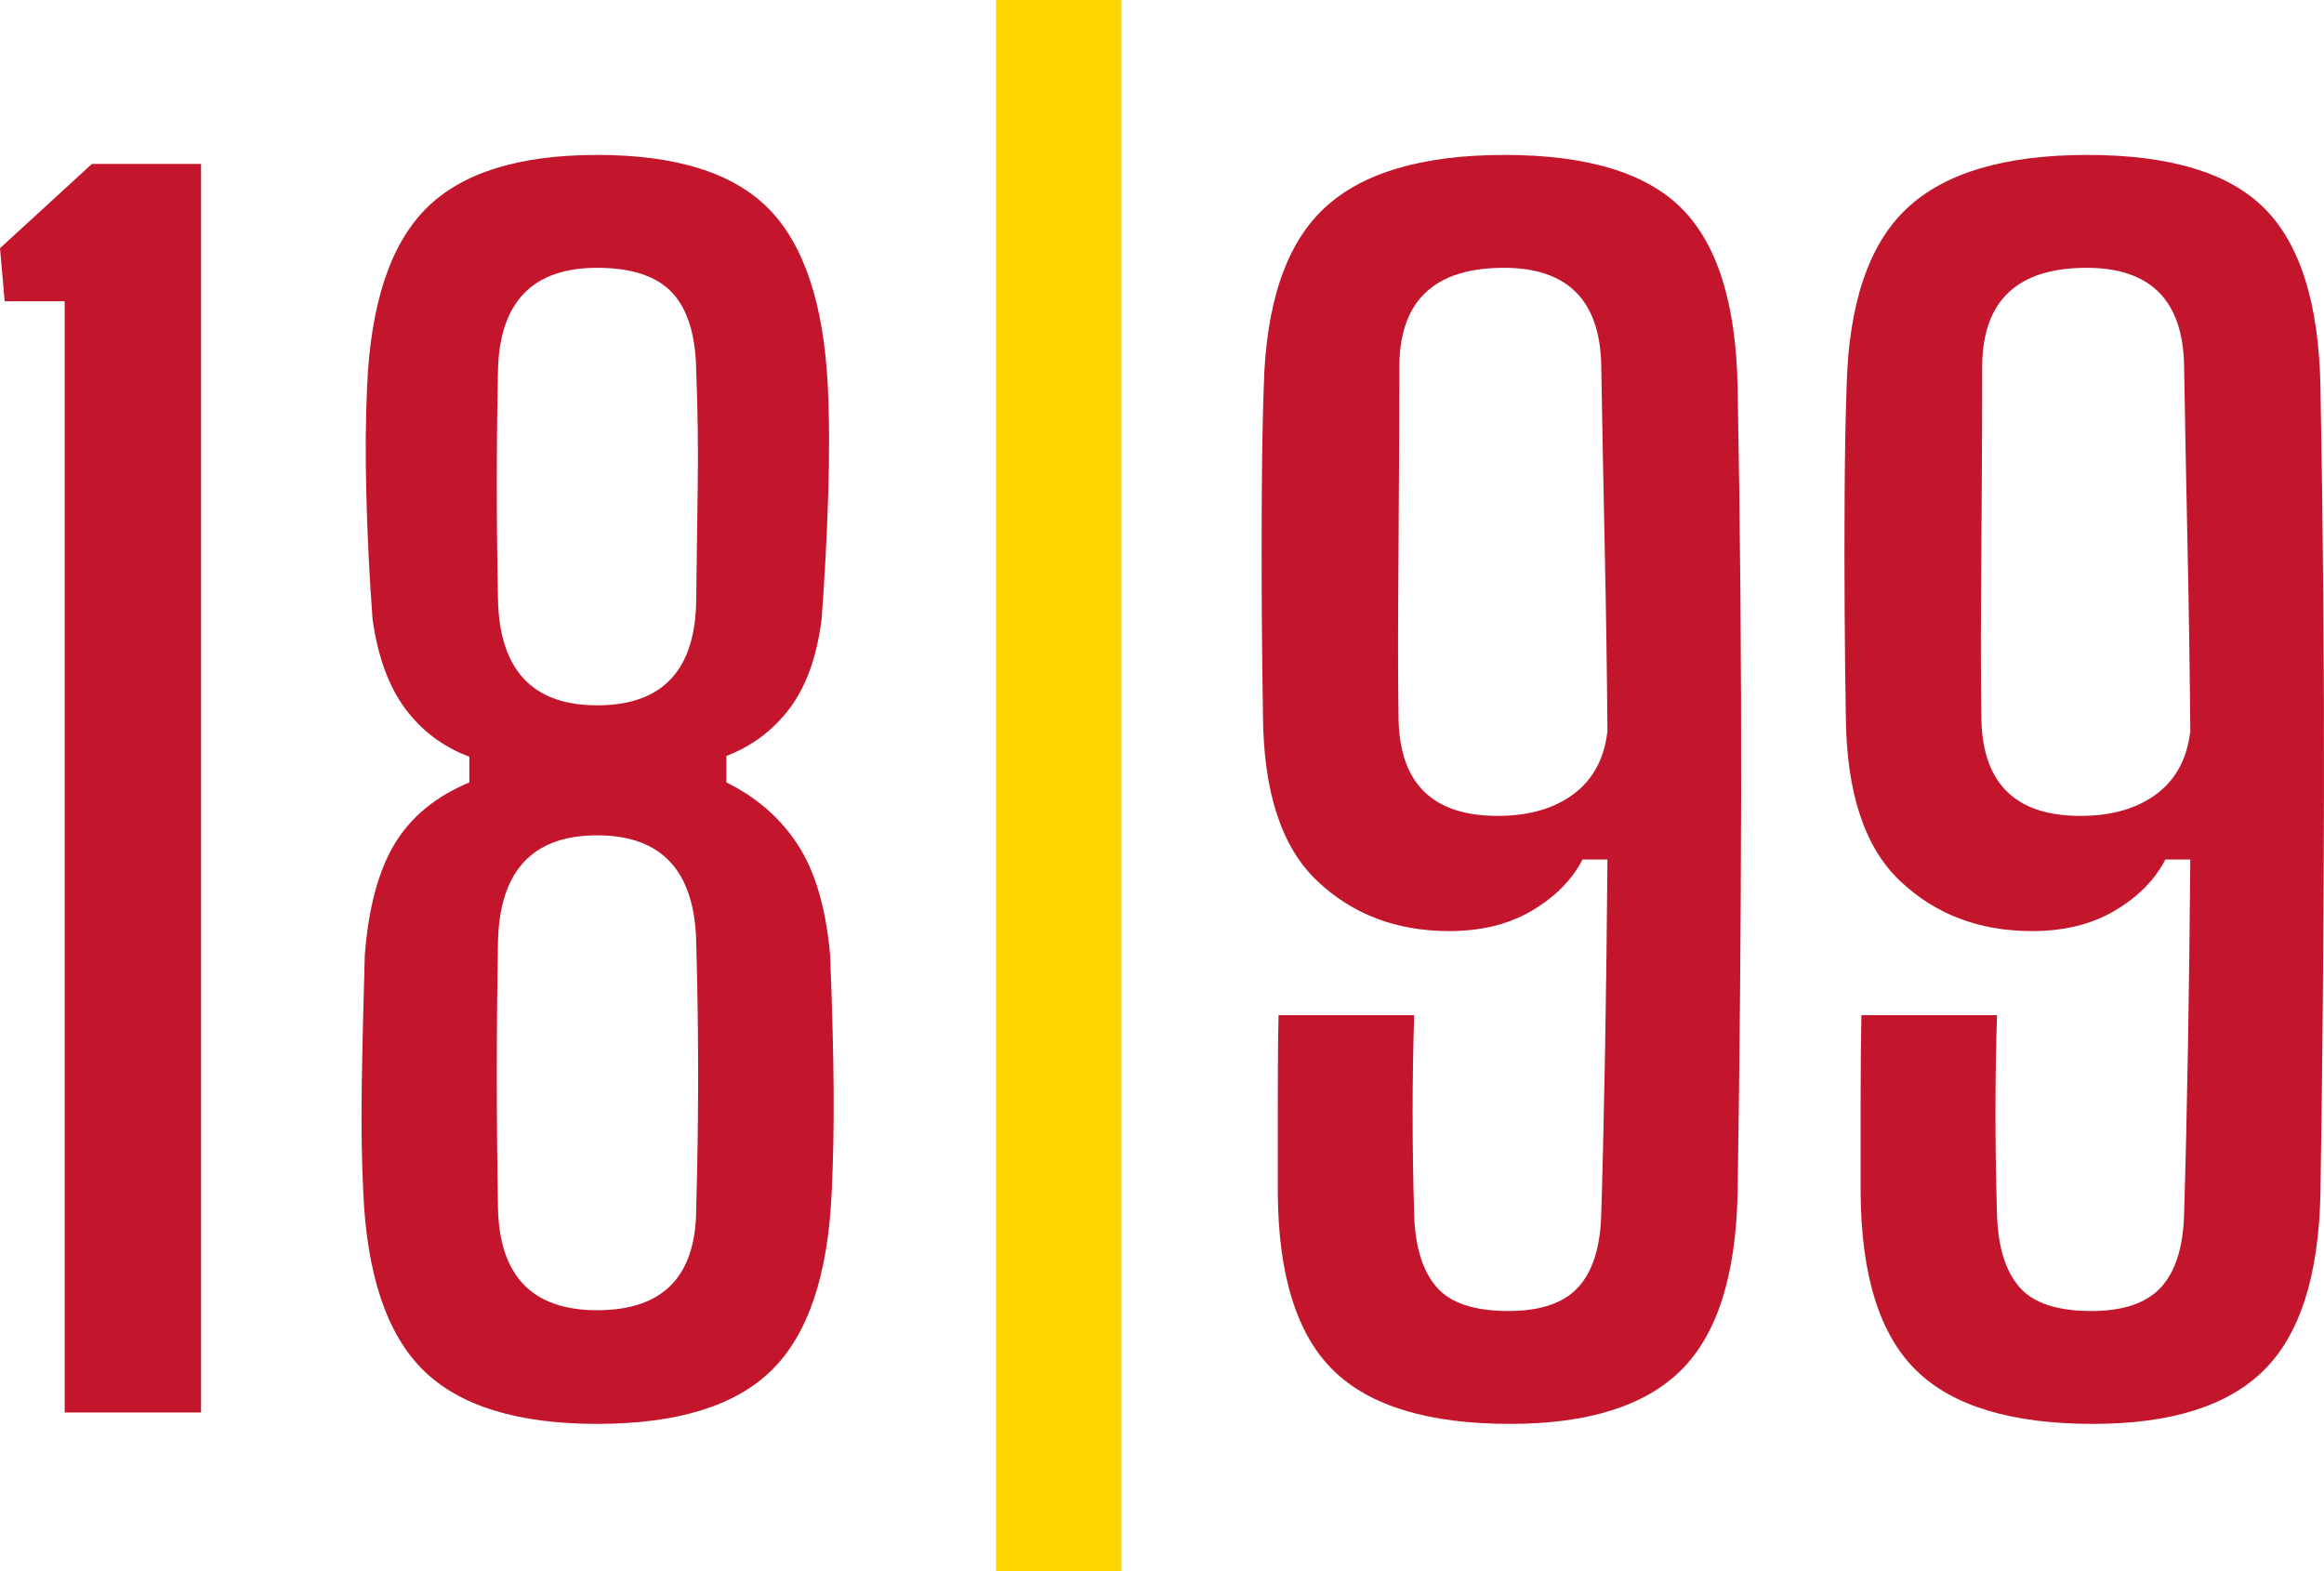
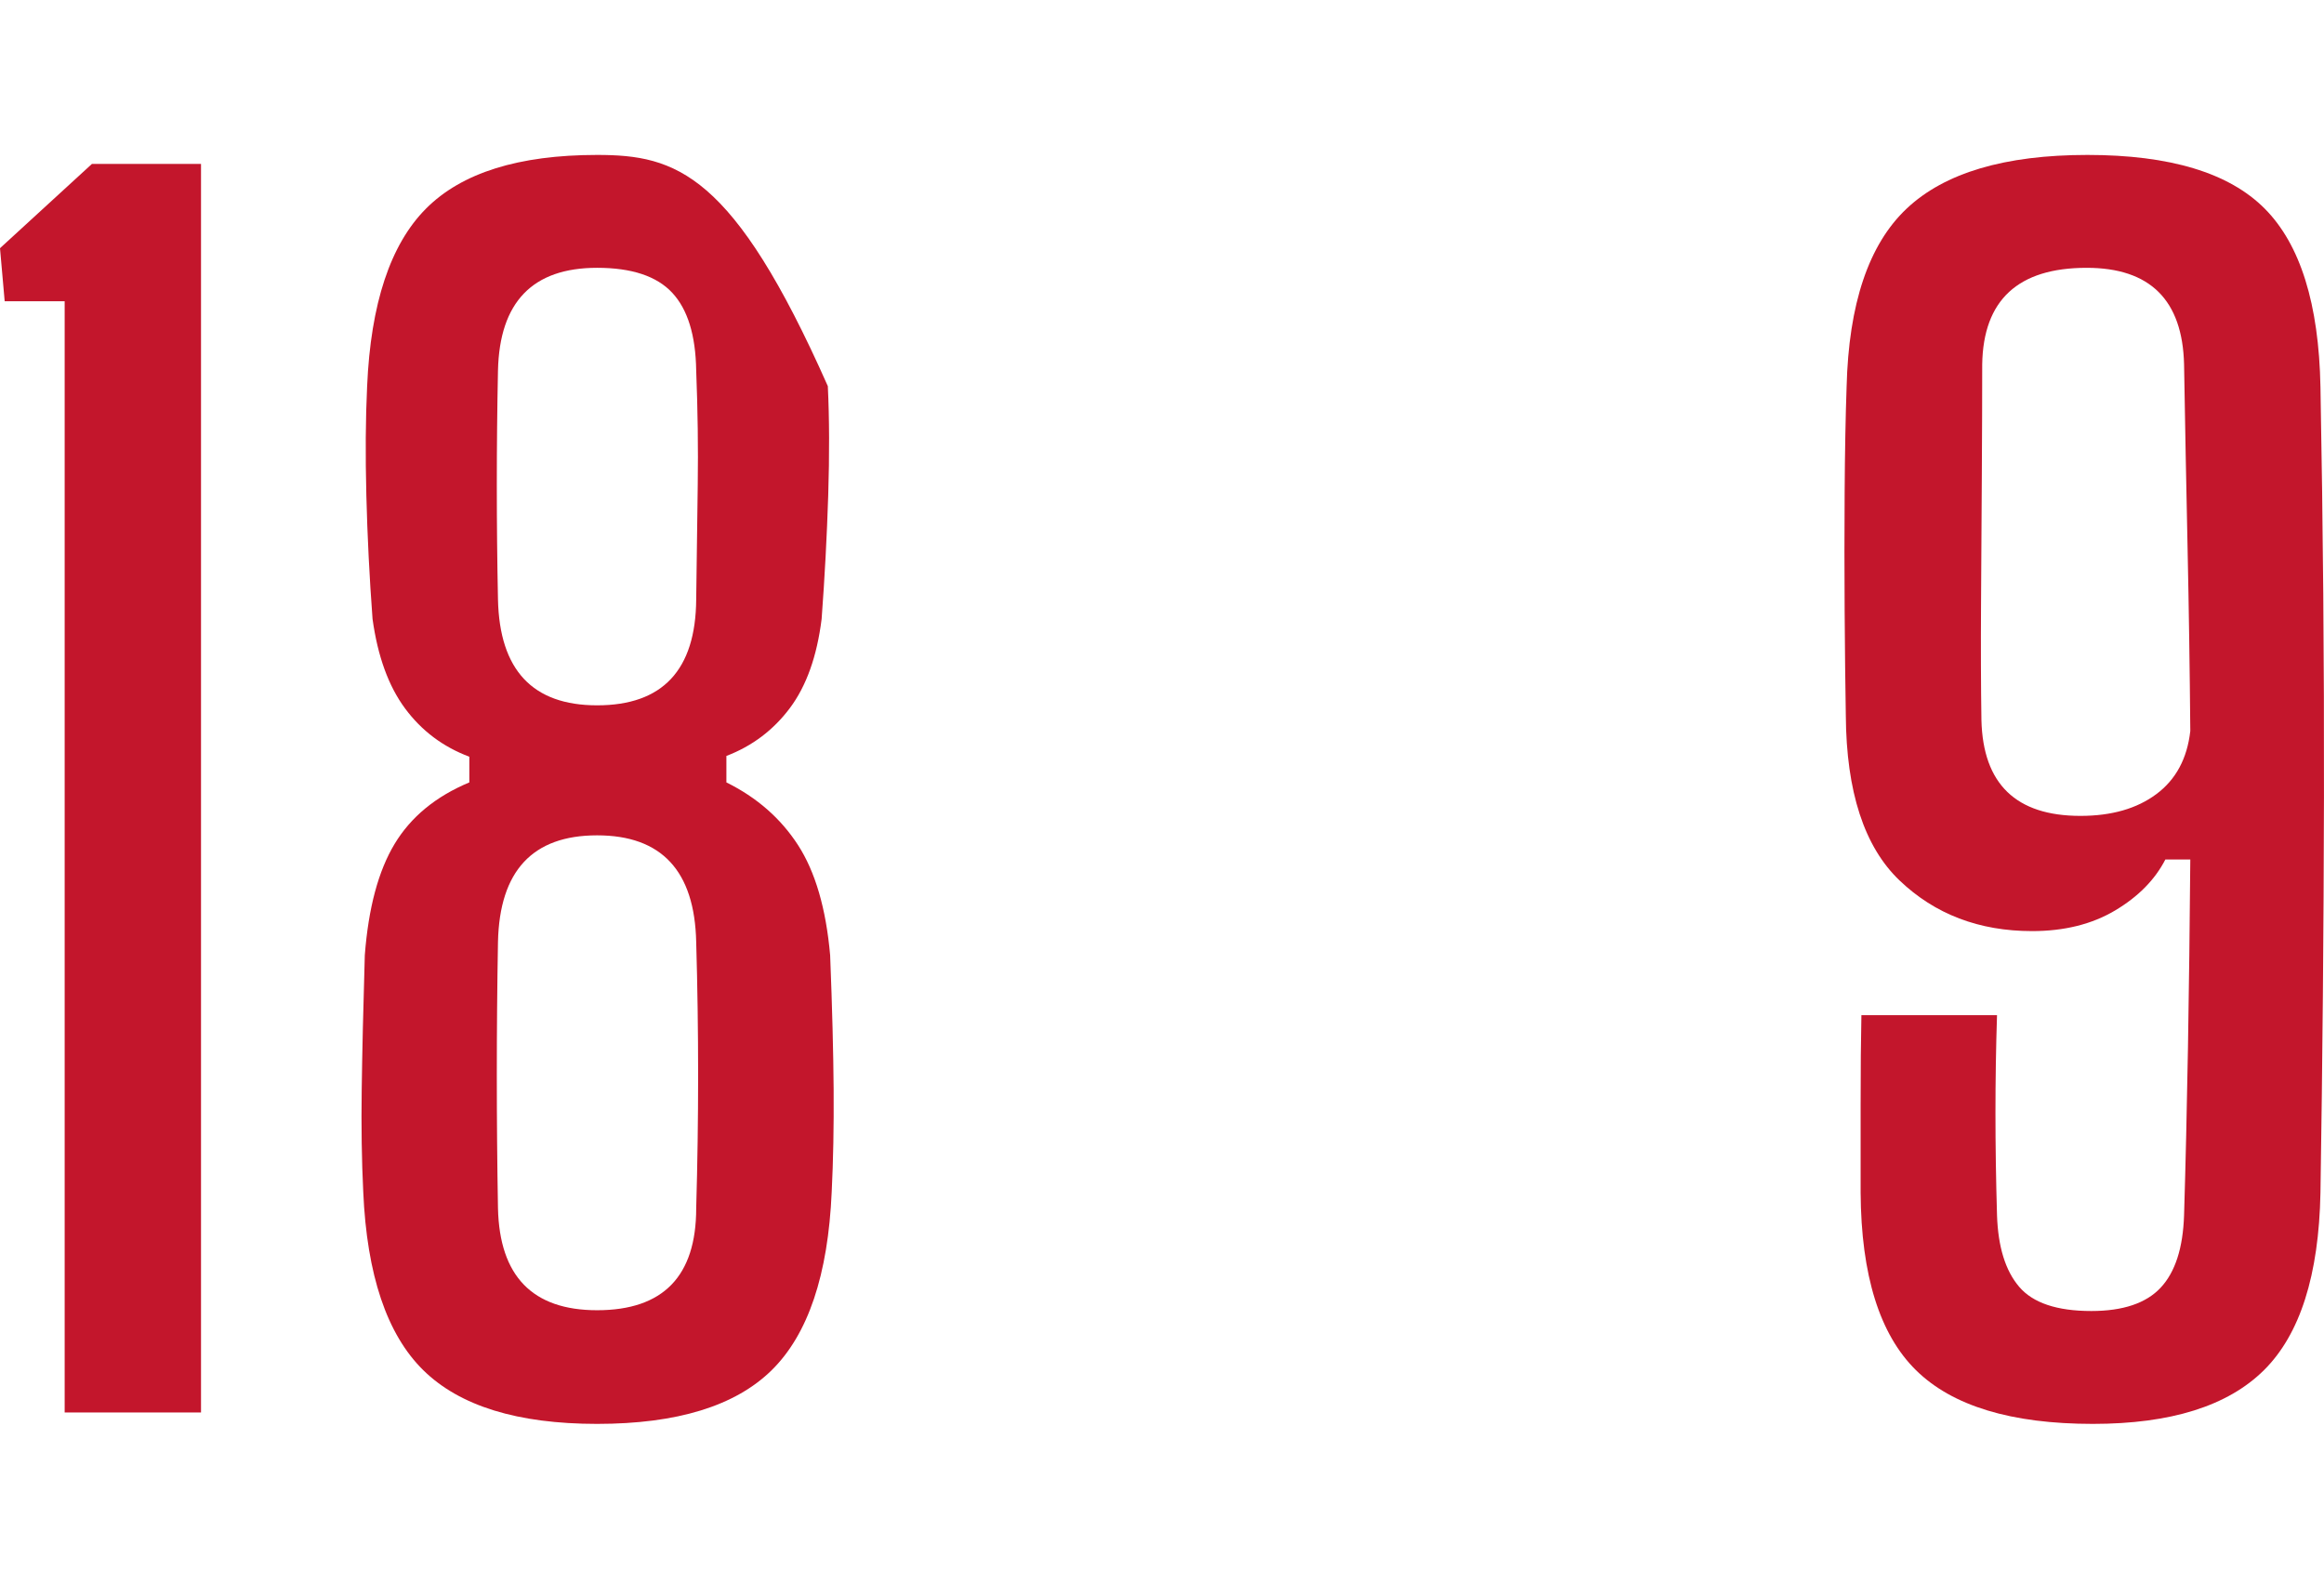
<svg xmlns="http://www.w3.org/2000/svg" width="315" height="213" viewBox="0 0 315 213" fill="none">
-   <path d="M152 0H135V213H152V0Z" fill="#FFD500" />
  <path d="M0 33.64L0.634 40.832H8.765V191.451H27.246V22.217H12.461L0 33.64Z" fill="#C3162C" />
-   <path d="M67.497 163.771C67.287 151.741 67.287 139.711 67.497 127.682C67.707 118.045 72.184 113.226 80.931 113.226C89.676 113.226 94.154 118.045 94.364 127.682C94.713 139.711 94.713 151.741 94.364 163.771C94.364 172.987 89.886 177.594 80.931 177.594C72.184 177.594 67.707 172.987 67.497 163.771ZM67.497 50.229C67.707 40.943 72.184 36.3 80.931 36.3C85.618 36.3 89.012 37.426 91.111 39.677C93.21 41.929 94.293 45.446 94.364 50.229C94.574 55.576 94.643 60.729 94.574 65.688C94.503 70.648 94.433 75.836 94.364 81.252C94.293 90.82 89.815 95.603 80.931 95.603C72.184 95.603 67.707 90.82 67.497 81.252C67.287 70.912 67.287 60.57 67.497 50.229ZM104.597 185.719C109.529 180.865 112.24 172.811 112.73 161.555C112.94 157.334 113.027 152.709 112.993 147.679C112.957 142.65 112.799 136.582 112.52 129.476C111.96 123.145 110.508 118.168 108.165 114.545C105.82 110.922 102.585 108.091 98.457 106.05V102.463C101.955 101.127 104.823 98.964 107.063 95.973C109.301 92.984 110.736 88.956 111.366 83.891C111.785 78.263 112.082 72.689 112.258 67.166C112.432 61.644 112.416 56.703 112.205 52.339C111.644 41.154 108.968 33.135 104.177 28.281C99.384 23.427 91.635 21 80.931 21C70.295 21 62.565 23.427 57.738 28.281C52.909 33.135 50.249 41.154 49.761 52.339C49.551 56.703 49.515 61.644 49.656 67.166C49.796 72.689 50.076 78.263 50.495 83.891C51.194 88.956 52.664 93.002 54.904 96.026C57.142 99.051 60.046 101.232 63.614 102.568V106.05C59.065 107.95 55.691 110.73 53.487 114.387C51.283 118.045 49.935 123.076 49.446 129.476C49.236 136.582 49.095 142.65 49.027 147.679C48.956 152.709 49.027 157.334 49.236 161.555C49.725 172.811 52.437 180.865 57.37 185.719C62.302 190.573 70.155 193 80.931 193C91.775 193 99.665 190.573 104.597 185.719Z" fill="#C3162C" />
-   <path d="M213.283 107.633C210.642 109.603 207.209 110.588 202.983 110.588C194.25 110.588 189.778 106.261 189.568 97.609C189.496 92.966 189.478 87.726 189.514 81.886C189.549 76.048 189.584 70.244 189.62 64.475C189.654 58.707 189.673 53.677 189.673 49.385C189.813 40.663 194.532 36.301 203.828 36.301C212.42 36.301 216.822 40.663 217.033 49.385C217.173 57.687 217.332 65.988 217.509 74.288C217.684 82.59 217.808 90.855 217.878 99.086C217.456 102.815 215.924 105.664 213.283 107.633ZM227.967 28.281C223.142 23.427 215.132 21 203.934 21C192.736 21 184.566 23.427 179.426 28.281C174.284 33.135 171.572 41.191 171.292 52.446C171.15 56.526 171.062 61.275 171.027 66.691C170.991 72.109 170.991 77.49 171.027 82.836C171.062 88.183 171.115 92.896 171.186 96.975C171.255 107.317 173.685 114.774 178.475 119.346C183.264 123.92 189.25 126.205 196.433 126.205C200.799 126.205 204.55 125.273 207.684 123.409C210.817 121.546 213.088 119.241 214.498 116.497H217.878C217.808 125.292 217.702 133.786 217.562 141.98C217.419 150.177 217.244 157.756 217.033 164.721C216.891 169.152 215.835 172.423 213.864 174.534C211.892 176.644 208.757 177.699 204.462 177.699C199.814 177.699 196.556 176.609 194.69 174.428C192.823 172.249 191.82 169.012 191.68 164.721C191.538 159.867 191.469 155.242 191.469 150.844C191.469 146.449 191.538 142.033 191.68 137.601H173.299C173.227 140.838 173.193 144.918 173.193 149.842V161.66C173.263 172.846 175.763 180.865 180.694 185.719C185.622 190.573 193.616 193 204.673 193C215.237 193 222.965 190.573 227.861 185.719C232.755 180.865 235.308 172.846 235.52 161.66C235.8 143.933 235.959 126.046 235.995 108.002C236.03 89.959 235.872 71.439 235.52 52.446C235.308 41.191 232.79 33.135 227.967 28.281Z" fill="#C3162C" />
+   <path d="M67.497 163.771C67.287 151.741 67.287 139.711 67.497 127.682C67.707 118.045 72.184 113.226 80.931 113.226C89.676 113.226 94.154 118.045 94.364 127.682C94.713 139.711 94.713 151.741 94.364 163.771C94.364 172.987 89.886 177.594 80.931 177.594C72.184 177.594 67.707 172.987 67.497 163.771ZM67.497 50.229C67.707 40.943 72.184 36.3 80.931 36.3C85.618 36.3 89.012 37.426 91.111 39.677C93.21 41.929 94.293 45.446 94.364 50.229C94.574 55.576 94.643 60.729 94.574 65.688C94.503 70.648 94.433 75.836 94.364 81.252C94.293 90.82 89.815 95.603 80.931 95.603C72.184 95.603 67.707 90.82 67.497 81.252C67.287 70.912 67.287 60.57 67.497 50.229ZM104.597 185.719C109.529 180.865 112.24 172.811 112.73 161.555C112.94 157.334 113.027 152.709 112.993 147.679C112.957 142.65 112.799 136.582 112.52 129.476C111.96 123.145 110.508 118.168 108.165 114.545C105.82 110.922 102.585 108.091 98.457 106.05V102.463C101.955 101.127 104.823 98.964 107.063 95.973C109.301 92.984 110.736 88.956 111.366 83.891C111.785 78.263 112.082 72.689 112.258 67.166C112.432 61.644 112.416 56.703 112.205 52.339C99.384 23.427 91.635 21 80.931 21C70.295 21 62.565 23.427 57.738 28.281C52.909 33.135 50.249 41.154 49.761 52.339C49.551 56.703 49.515 61.644 49.656 67.166C49.796 72.689 50.076 78.263 50.495 83.891C51.194 88.956 52.664 93.002 54.904 96.026C57.142 99.051 60.046 101.232 63.614 102.568V106.05C59.065 107.95 55.691 110.73 53.487 114.387C51.283 118.045 49.935 123.076 49.446 129.476C49.236 136.582 49.095 142.65 49.027 147.679C48.956 152.709 49.027 157.334 49.236 161.555C49.725 172.811 52.437 180.865 57.37 185.719C62.302 190.573 70.155 193 80.931 193C91.775 193 99.665 190.573 104.597 185.719Z" fill="#C3162C" />
  <path d="M268.514 81.886C268.549 76.048 268.584 70.245 268.62 64.475C268.654 58.708 268.673 53.677 268.673 49.385C268.813 40.664 273.532 36.301 282.828 36.301C291.42 36.301 295.822 40.664 296.033 49.385C296.173 57.687 296.332 65.989 296.509 74.288C296.684 82.59 296.808 90.856 296.878 99.086C296.456 102.816 294.924 105.665 292.283 107.633C289.642 109.604 286.209 110.588 281.983 110.588C273.25 110.588 268.778 106.262 268.567 97.609C268.496 92.966 268.478 87.726 268.514 81.886ZM250.186 96.975C250.255 107.317 252.685 114.774 257.475 119.346C262.264 123.92 268.25 126.205 275.433 126.205C279.799 126.205 283.55 125.273 286.684 123.409C289.817 121.546 292.088 119.241 293.498 116.497H296.878C296.808 125.292 296.702 133.786 296.562 141.981C296.419 150.177 296.244 157.756 296.033 164.721C295.891 169.152 294.835 172.424 292.864 174.534C290.892 176.645 287.757 177.7 283.462 177.7C278.814 177.7 275.556 176.61 273.691 174.428C271.823 172.249 270.82 169.012 270.68 164.721C270.538 159.867 270.468 155.242 270.468 150.845C270.468 146.449 270.538 142.033 270.68 137.601H252.299C252.227 140.838 252.193 144.919 252.193 149.842V161.661C252.263 172.846 254.763 180.865 259.694 185.719C264.622 190.573 272.616 193 283.673 193C294.237 193 301.965 190.573 306.861 185.719C311.755 180.865 314.308 172.846 314.52 161.661C314.8 143.933 314.959 126.047 314.995 108.003C315.03 89.959 314.872 71.44 314.52 52.446C314.308 41.191 311.79 33.135 306.967 28.281C302.142 23.427 294.132 21 282.934 21C271.736 21 263.566 23.427 258.426 28.281C253.284 33.135 250.572 41.191 250.292 52.446C250.15 56.526 250.062 61.275 250.027 66.691C249.991 72.109 249.991 77.49 250.027 82.836C250.062 88.183 250.115 92.897 250.186 96.975Z" fill="#C3162C" />
</svg>